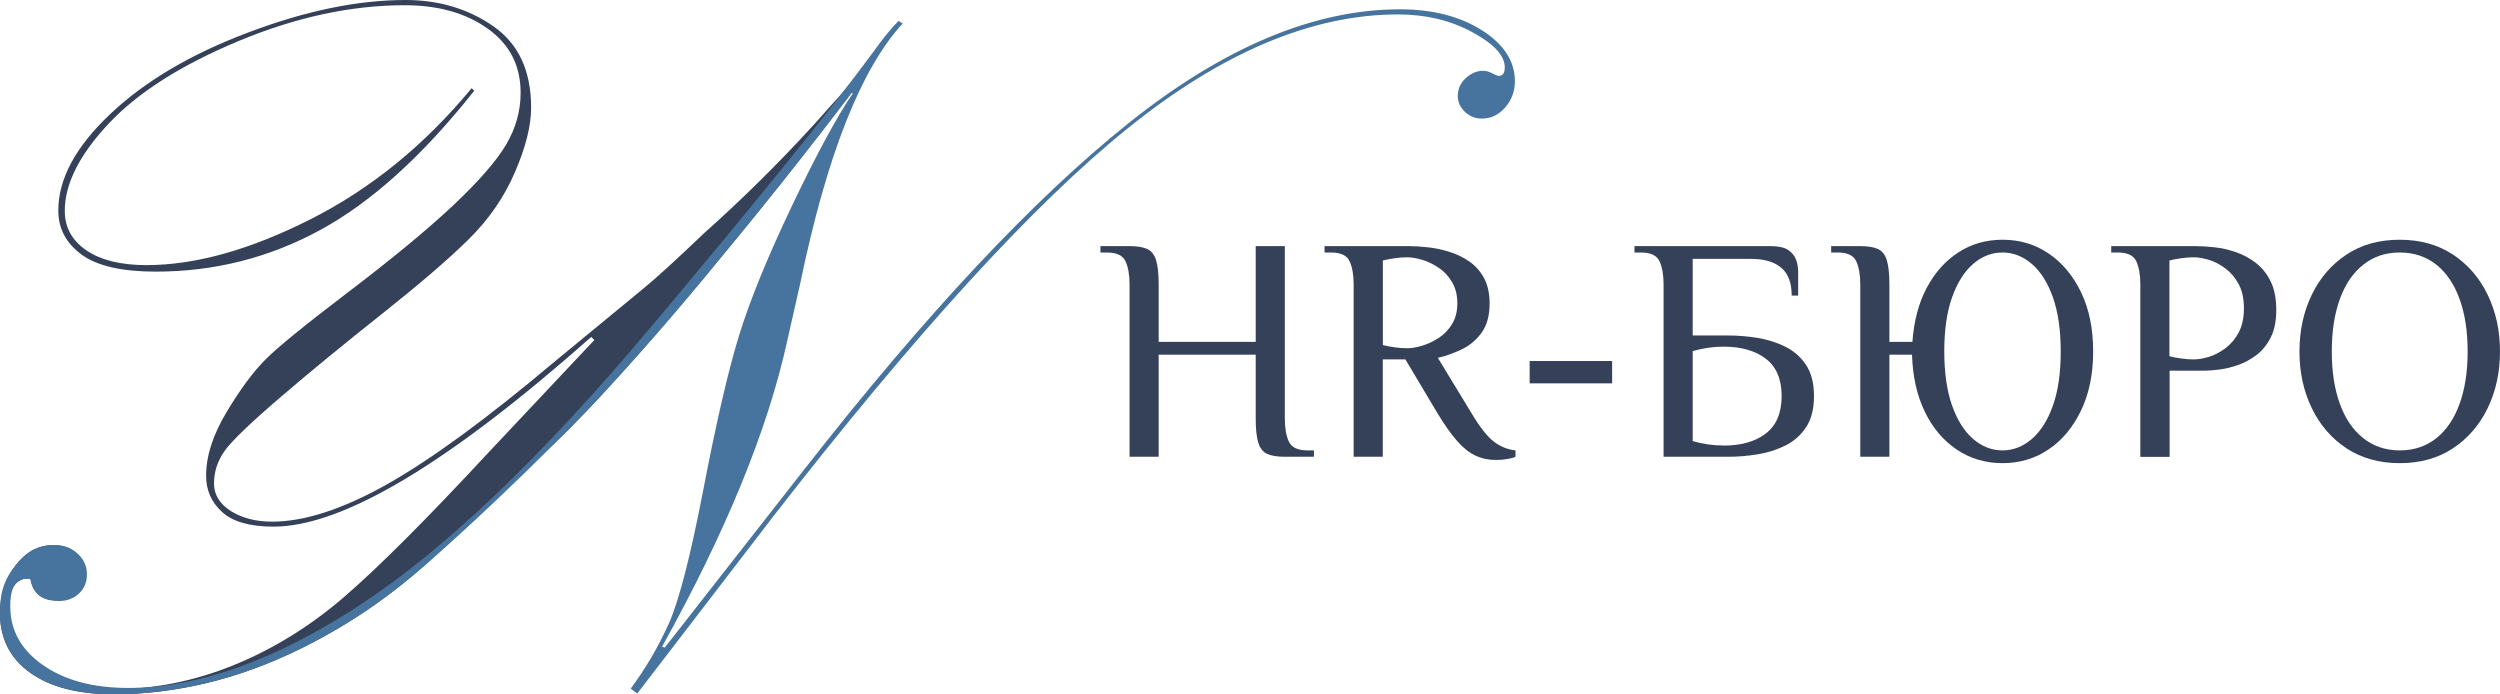
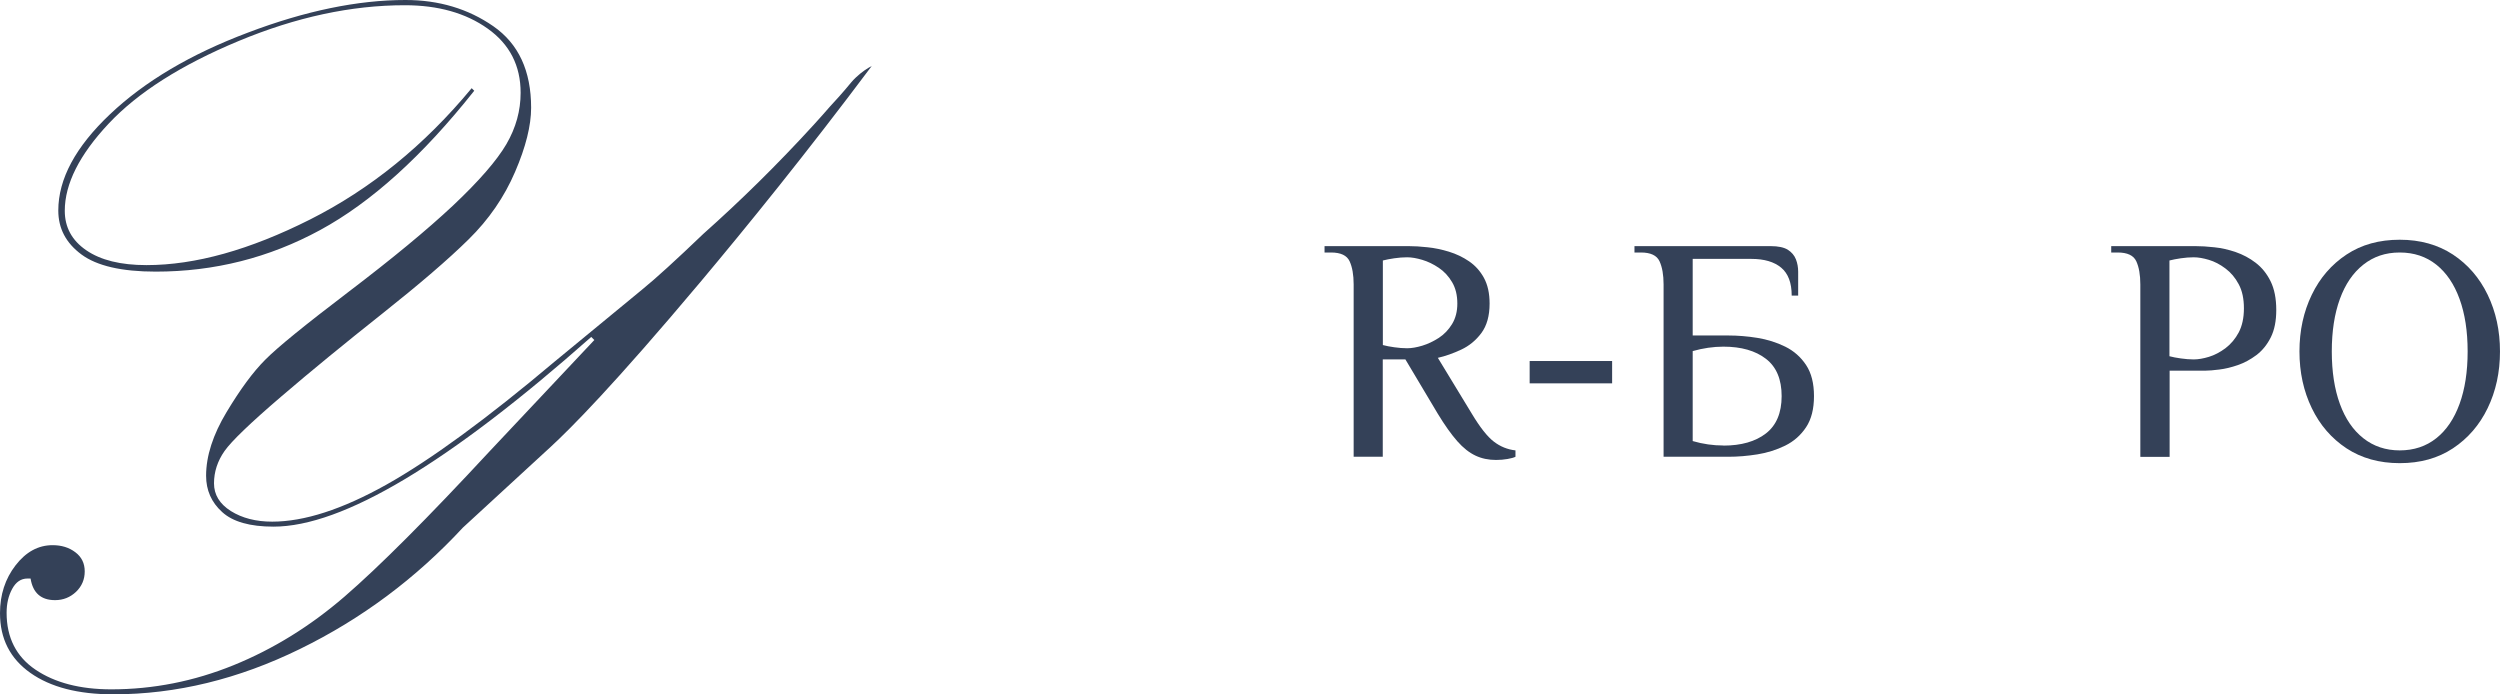
<svg xmlns="http://www.w3.org/2000/svg" width="180" height="50" viewBox="0 0 180 50" fill="none">
  <path d="M62.789 4.721C58.033 11.072 53.789 16.299 50.431 20.302C44.145 27.785 41.076 30.859 39.658 32.166C37.551 34.108 35.433 36.049 33.325 37.991C29.949 41.636 26.041 44.553 21.601 46.725C17.171 48.897 12.685 49.992 8.152 49.992C5.634 49.992 3.638 49.477 2.183 48.446C0.728 47.416 0 45.989 0 44.148C0 42.823 0.373 41.673 1.119 40.706C1.865 39.74 2.751 39.252 3.787 39.252C4.421 39.252 4.971 39.418 5.419 39.758C5.876 40.099 6.1 40.559 6.1 41.139C6.1 41.719 5.895 42.206 5.475 42.611C5.055 43.007 4.552 43.21 3.964 43.21C2.957 43.21 2.369 42.694 2.201 41.654H1.977C1.511 41.654 1.147 41.903 0.877 42.4C0.606 42.897 0.476 43.467 0.476 44.121C0.476 45.906 1.166 47.277 2.556 48.216C3.945 49.155 5.764 49.633 8.012 49.633C11.024 49.633 13.963 49.054 16.817 47.894C19.671 46.734 22.338 45.087 24.81 42.952C27.282 40.817 30.779 37.319 35.284 32.46L42.792 24.481L42.569 24.26C32.29 33.362 24.67 37.918 19.689 37.918C18.001 37.918 16.761 37.568 15.996 36.868C15.222 36.169 14.839 35.295 14.839 34.255C14.839 32.828 15.334 31.3 16.313 29.672C17.292 28.043 18.216 26.782 19.092 25.907C19.96 25.024 21.965 23.395 25.099 21.011C28.233 18.628 30.742 16.557 32.617 14.799C34.491 13.032 35.769 11.559 36.459 10.381C37.15 9.194 37.485 7.961 37.485 6.682C37.485 4.721 36.693 3.184 35.116 2.062C33.54 0.939 31.544 0.377 29.147 0.377C25.295 0.377 21.312 1.233 17.18 2.954C13.049 4.675 9.933 6.654 7.825 8.9C5.717 11.145 4.664 13.244 4.664 15.176C4.664 16.363 5.176 17.311 6.212 18.02C7.247 18.729 8.683 19.088 10.549 19.088C14.056 19.088 17.983 17.992 22.329 15.802C26.675 13.612 30.555 10.464 33.96 6.35L34.146 6.534C30.425 11.228 26.722 14.569 23.047 16.566C19.372 18.563 15.427 19.557 11.211 19.557C8.758 19.557 6.977 19.143 5.867 18.324C4.747 17.495 4.197 16.446 4.197 15.158C4.197 12.885 5.438 10.575 7.928 8.219C10.418 5.863 13.72 3.902 17.852 2.347C21.974 0.782 25.761 0 29.194 0C31.591 0 33.699 0.626 35.517 1.887C37.336 3.148 38.241 5.099 38.241 7.758C38.241 9.038 37.858 10.584 37.084 12.379C36.31 14.182 35.2 15.802 33.736 17.238C32.281 18.674 30.21 20.45 27.543 22.567C24.875 24.683 22.431 26.68 20.23 28.567C18.029 30.454 16.667 31.761 16.164 32.478C15.66 33.196 15.408 33.979 15.408 34.798C15.408 35.617 15.809 36.279 16.621 36.795C17.432 37.301 18.421 37.559 19.596 37.559C21.9 37.559 24.642 36.675 27.813 34.899C30.984 33.123 35.042 30.159 39.966 26.009L46.215 20.864C47.223 20.045 48.696 18.701 50.636 16.842C53.304 14.468 55.971 11.854 58.592 8.982C59.003 8.531 59.404 8.081 59.795 7.63C60.252 7.142 60.616 6.728 60.859 6.442C61.222 6.019 61.353 5.826 61.633 5.568C62.062 5.163 62.482 4.896 62.771 4.749L62.789 4.721Z" fill="#344158" />
-   <path d="M45.406 49.586C46.488 48.132 47.392 46.577 48.148 44.911C48.894 43.245 49.724 40.005 50.648 35.211C51.571 30.416 52.42 26.734 53.203 24.185C53.986 21.636 55.264 18.506 57.027 14.807C58.79 11.107 60.254 8.41 61.401 6.717C61.373 6.708 61.346 6.689 61.318 6.68C60.161 8.208 58.977 9.745 57.764 11.282C55.861 13.711 53.959 16.068 52.065 18.35C48.596 22.639 45.471 26.136 43.027 28.759C43.027 28.759 37.664 34.465 30.874 40.466C30.632 40.677 30.398 40.88 30.398 40.88C30.184 41.064 29.652 41.515 28.925 42.094C28.179 42.684 27.479 43.199 27.05 43.503C24.569 45.27 21.855 46.604 21.855 46.604C20.82 47.11 19.038 47.975 16.567 48.721C15.466 49.052 12.687 49.825 9.086 49.982C8.508 50.009 6.4 50.083 4.376 49.485C3.751 49.301 3.042 49.025 2.315 48.519C2.007 48.307 1.55 47.985 1.102 47.423C0.953 47.239 0.515 46.659 0.235 45.785C-0.036 44.938 -0.008 44.239 0.011 43.779C0.03 43.291 0.058 42.739 0.319 42.058C0.599 41.331 1 40.861 1.224 40.604C1.587 40.18 1.923 39.803 2.52 39.527C2.632 39.481 3.21 39.223 3.984 39.242C4.19 39.242 4.479 39.26 4.824 39.389C5.094 39.49 5.355 39.647 5.579 39.858C6.036 40.272 6.26 40.769 6.26 41.349C6.26 41.929 6.074 42.361 5.691 42.73C5.57 42.849 5.439 42.941 5.29 43.024C4.852 43.263 4.423 43.273 4.246 43.273C3.975 43.273 3.136 43.273 2.595 42.638C2.306 42.306 2.222 41.929 2.184 41.699C2.11 41.68 1.998 41.671 1.867 41.671C1.867 41.671 1.606 41.671 1.392 41.782C0.953 42.021 0.739 42.647 0.739 43.659C0.739 45.38 1.522 46.788 3.089 47.883C4.656 48.979 6.699 49.531 9.226 49.531C14.272 49.531 19.85 47.534 25.959 43.53C32.068 39.527 39.026 32.882 46.823 23.596C54.621 14.31 59.984 7.683 62.894 3.717C63.603 2.723 64.209 1.986 64.694 1.508L64.992 1.692C61.989 4.959 59.527 11.181 57.624 20.375L56.673 24.581C55.274 30.94 52.28 38.266 47.672 46.558L47.859 46.632L57.969 33.719C66.671 22.593 74.441 14.31 81.277 8.852C88.114 3.395 94.624 0.67 100.799 0.67C103.149 0.67 105.117 1.177 106.703 2.18C108.279 3.192 109.072 4.407 109.072 5.843C109.072 6.57 108.839 7.205 108.372 7.739C107.906 8.272 107.346 8.539 106.684 8.539C106.218 8.539 105.817 8.374 105.472 8.051C105.127 7.72 104.959 7.343 104.959 6.91C104.959 6.404 105.155 5.972 105.537 5.622C105.929 5.272 106.339 5.097 106.777 5.097C106.992 5.097 107.216 5.162 107.449 5.281C107.682 5.401 107.831 5.465 107.906 5.465C108.195 5.465 108.344 5.263 108.344 4.849C108.344 4.002 107.561 3.155 105.994 2.309C104.427 1.462 102.655 1.039 100.668 1.039C94.447 1.039 87.937 3.79 81.138 9.285C74.338 14.779 65.832 24.102 55.619 37.254L45.881 49.936L45.406 49.577V49.586Z" fill="#47749E" />
-   <path d="M81.328 32.887V20.478C81.328 19.789 81.231 19.233 81.037 18.812C80.843 18.391 80.397 18.18 79.698 18.18H79.232V17.721H81.328C81.872 17.721 82.292 17.791 82.596 17.925C82.9 18.065 83.114 18.334 83.237 18.729C83.36 19.125 83.424 19.712 83.424 20.478V24.614H90.411V17.721H92.507V30.13C92.507 30.819 92.604 31.374 92.798 31.796C92.992 32.217 93.438 32.428 94.137 32.428H94.603V32.887H92.507C91.963 32.887 91.543 32.817 91.239 32.683C90.935 32.542 90.721 32.274 90.598 31.879C90.475 31.483 90.411 30.895 90.411 30.13V25.534H83.424V32.887H81.328Z" fill="#344158" />
  <path d="M107.716 33.117C107.173 33.117 106.681 33.015 106.235 32.804C105.789 32.593 105.355 32.255 104.928 31.77C104.501 31.285 104.029 30.628 103.518 29.785L101.189 25.878H99.559V32.887H97.463V20.478C97.463 19.789 97.366 19.233 97.172 18.812C96.978 18.391 96.532 18.18 95.833 18.18H95.367V17.721H101.422C101.823 17.721 102.283 17.746 102.787 17.804C103.292 17.855 103.803 17.963 104.327 18.123C104.844 18.282 105.329 18.512 105.769 18.812C106.209 19.112 106.571 19.508 106.843 20.006C107.115 20.504 107.251 21.123 107.251 21.857C107.251 22.744 107.05 23.453 106.656 23.983C106.261 24.512 105.776 24.908 105.2 25.176C104.624 25.444 104.068 25.642 103.525 25.764L105.97 29.785C106.558 30.768 107.089 31.438 107.555 31.796C108.02 32.153 108.538 32.364 109.114 32.428V32.887C108.991 32.951 108.797 33.002 108.544 33.047C108.286 33.091 108.014 33.117 107.716 33.117ZM101.312 25.074C101.636 25.074 102.004 25.01 102.405 24.889C102.806 24.768 103.208 24.576 103.596 24.327C103.984 24.072 104.301 23.74 104.553 23.325C104.805 22.91 104.928 22.419 104.928 21.857C104.928 21.257 104.805 20.746 104.553 20.319C104.301 19.891 103.984 19.546 103.596 19.285C103.208 19.023 102.813 18.831 102.405 18.71C102.004 18.589 101.636 18.525 101.312 18.525C101.015 18.525 100.711 18.55 100.394 18.595C100.077 18.64 99.798 18.697 99.566 18.755V24.844C99.798 24.908 100.077 24.959 100.394 25.004C100.711 25.049 101.021 25.074 101.312 25.074Z" fill="#344158" />
  <path d="M110.135 27.601V25.993H116.073V27.601H110.135Z" fill="#344158" />
  <path d="M119.778 32.887V20.478C119.778 19.789 119.681 19.233 119.486 18.812C119.292 18.391 118.846 18.18 118.147 18.18H117.682V17.721H127.489C128.032 17.721 128.446 17.81 128.724 17.982C129.002 18.161 129.196 18.391 129.306 18.672C129.416 18.953 129.468 19.253 129.468 19.559V21.282H129.002C129.002 20.363 128.75 19.693 128.245 19.272C127.741 18.851 127.023 18.64 126.091 18.64H121.874V24.155H124.435C125.121 24.155 125.82 24.212 126.531 24.327C127.243 24.442 127.916 24.653 128.537 24.959C129.158 25.266 129.656 25.706 130.037 26.28C130.419 26.855 130.607 27.602 130.607 28.521C130.607 29.44 130.419 30.187 130.037 30.762C129.656 31.336 129.158 31.776 128.537 32.083C127.916 32.389 127.249 32.6 126.531 32.715C125.813 32.83 125.121 32.887 124.435 32.887H119.778ZM124.086 32.083C125.373 32.083 126.395 31.789 127.146 31.208C127.896 30.628 128.278 29.727 128.278 28.521C128.278 27.315 127.903 26.415 127.146 25.834C126.395 25.253 125.373 24.959 124.086 24.959C123.355 24.959 122.617 25.068 121.874 25.278V31.757C122.617 31.974 123.355 32.076 124.086 32.076V32.083Z" fill="#344158" />
-   <path d="M144.18 33.347C142.951 33.347 141.858 33.021 140.887 32.37C139.917 31.719 139.147 30.806 138.584 29.638C138.015 28.464 137.711 27.098 137.666 25.534H136.036V32.887H133.94V20.478C133.94 19.789 133.843 19.234 133.649 18.812C133.455 18.391 133.008 18.18 132.31 18.18H131.844V17.721H133.94C134.483 17.721 134.904 17.791 135.208 17.925C135.512 18.066 135.725 18.334 135.848 18.729C135.971 19.125 136.036 19.712 136.036 20.478V24.615H137.692C137.802 23.115 138.145 21.812 138.727 20.721C139.309 19.623 140.072 18.774 141.01 18.168C141.948 17.561 143.009 17.261 144.187 17.261C145.429 17.261 146.541 17.593 147.518 18.263C148.495 18.927 149.271 19.866 149.847 21.066C150.423 22.266 150.707 23.683 150.707 25.304C150.707 26.925 150.423 28.323 149.847 29.53C149.271 30.742 148.495 31.681 147.518 32.345C146.541 33.008 145.429 33.347 144.187 33.347H144.18ZM144.18 32.428C144.956 32.428 145.661 32.153 146.302 31.598C146.936 31.049 147.44 30.245 147.816 29.185C148.191 28.125 148.372 26.836 148.372 25.304C148.372 23.772 148.184 22.476 147.816 21.423C147.44 20.363 146.936 19.559 146.302 19.01C145.668 18.461 144.956 18.18 144.18 18.18C143.404 18.18 142.699 18.455 142.058 19.01C141.424 19.559 140.92 20.363 140.544 21.423C140.169 22.483 139.988 23.772 139.988 25.304C139.988 26.836 140.176 28.132 140.544 29.185C140.92 30.245 141.424 31.049 142.058 31.598C142.692 32.147 143.404 32.428 144.18 32.428Z" fill="#344158" />
  <path d="M154.104 32.887V20.478C154.104 19.789 154.007 19.233 153.813 18.812C153.619 18.391 153.172 18.18 152.474 18.18H152.008V17.721H158.063C158.464 17.721 158.923 17.746 159.428 17.804C159.932 17.855 160.443 17.97 160.967 18.148C161.485 18.327 161.97 18.582 162.41 18.921C162.85 19.259 163.212 19.7 163.484 20.255C163.755 20.804 163.891 21.493 163.891 22.323C163.891 23.102 163.762 23.759 163.497 24.289C163.231 24.819 162.889 25.24 162.462 25.566C162.035 25.885 161.588 26.127 161.123 26.287C160.657 26.447 160.217 26.555 159.796 26.606C159.376 26.657 159.033 26.689 158.774 26.689H156.213V32.894H154.117L154.104 32.887ZM157.946 25.878C158.27 25.878 158.638 25.815 159.04 25.693C159.441 25.572 159.842 25.361 160.23 25.074C160.618 24.78 160.935 24.404 161.187 23.938C161.433 23.472 161.562 22.891 161.562 22.202C161.562 21.512 161.44 20.931 161.187 20.465C160.941 20 160.618 19.616 160.23 19.329C159.842 19.036 159.447 18.831 159.04 18.71C158.638 18.589 158.27 18.525 157.946 18.525C157.649 18.525 157.345 18.55 157.028 18.595C156.711 18.64 156.433 18.697 156.2 18.755V25.649C156.433 25.712 156.711 25.764 157.028 25.808C157.345 25.853 157.655 25.878 157.946 25.878Z" fill="#344158" />
  <path d="M172.78 33.347C171.305 33.347 170.031 32.989 168.95 32.281C167.87 31.566 167.035 30.602 166.447 29.383C165.858 28.164 165.561 26.804 165.561 25.304C165.561 23.804 165.858 22.444 166.447 21.225C167.035 20.006 167.87 19.042 168.95 18.327C170.031 17.612 171.305 17.261 172.78 17.261C174.255 17.261 175.529 17.619 176.61 18.327C177.69 19.042 178.524 20.006 179.113 21.225C179.702 22.444 179.999 23.804 179.999 25.304C179.999 26.804 179.702 28.164 179.113 29.383C178.524 30.602 177.69 31.566 176.61 32.281C175.529 32.996 174.255 33.347 172.78 33.347ZM172.78 32.428C173.802 32.428 174.682 32.134 175.413 31.553C176.144 30.972 176.7 30.149 177.088 29.083C177.476 28.017 177.67 26.759 177.67 25.304C177.67 23.849 177.476 22.591 177.088 21.525C176.7 20.459 176.144 19.636 175.413 19.055C174.682 18.474 173.808 18.18 172.78 18.18C171.751 18.18 170.897 18.474 170.16 19.055C169.423 19.636 168.86 20.459 168.472 21.525C168.083 22.591 167.889 23.849 167.889 25.304C167.889 26.759 168.083 28.017 168.472 29.083C168.86 30.149 169.423 30.972 170.16 31.553C170.897 32.134 171.771 32.428 172.78 32.428Z" fill="#344158" />
</svg>